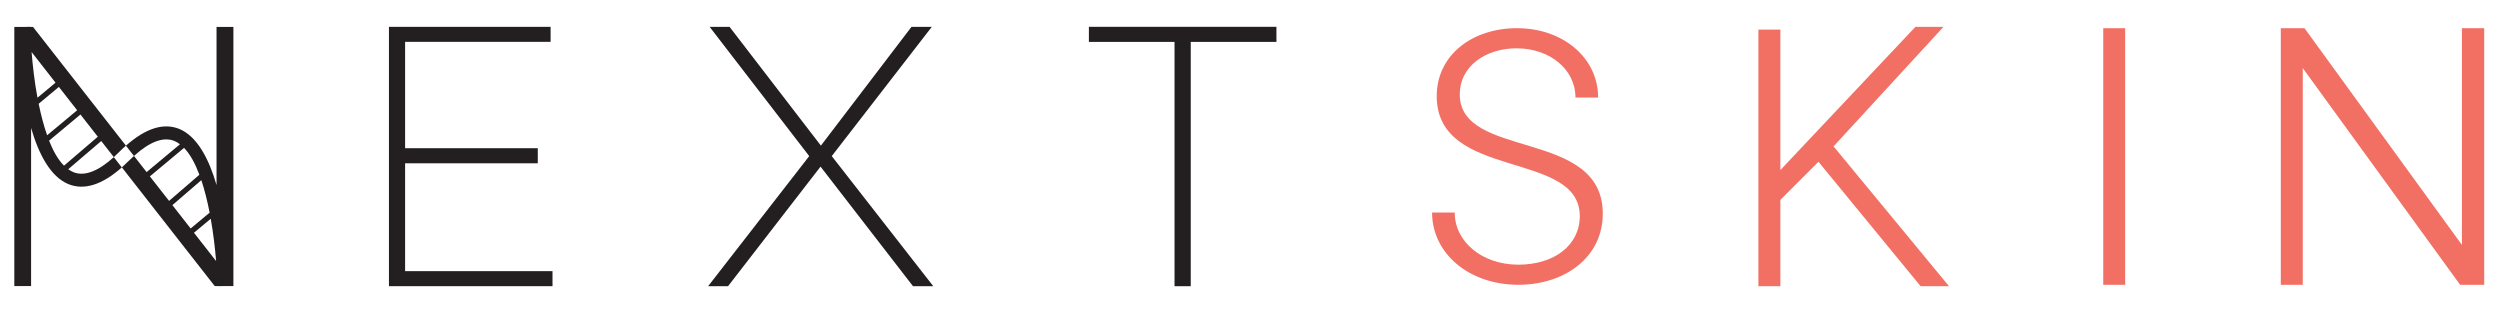
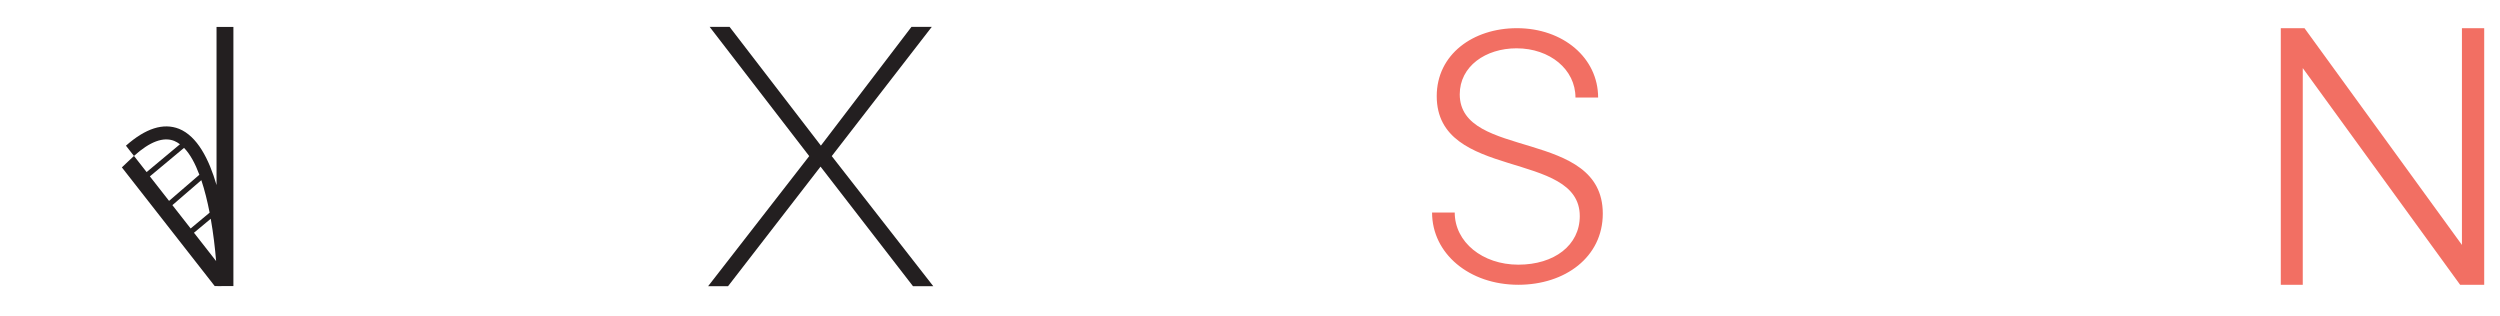
<svg xmlns="http://www.w3.org/2000/svg" viewBox="0 0 841.89 106.3" data-name="Layer 1" id="Layer_1">
  <defs>
    <style>
      .cls-1 {
        fill: #231f20;
      }

      .cls-2 {
        fill: #f26f63;
      }
    </style>
  </defs>
  <path d="M482.26,71.58h7.63c0,9.92,9.32,17.55,21.42,17.55s20.69-6.54,20.69-16.36c0-22.38-48.17-11.86-48.17-40.4,0-14.05,12.23-22.88,26.99-22.88,15.62,0,27.36,10.05,27.36,23.36h-7.63c0-9.44-8.59-16.58-19.84-16.58-10.42,0-19.13,6.05-19.13,15.49,0,22.15,48.17,11.38,48.17,40.18,0,14.64-12.7,23.96-28.44,23.96-16.58,0-29.05-10.54-29.05-24.33" class="cls-2" />
-   <polygon points="592.15 9.96 599.55 9.96 599.55 57.27 645.03 9.04 654.48 9.04 617.46 49.29 656.33 96.37 646.77 96.37 612.38 54.48 599.55 67.31 599.55 96.37 592.15 96.37 592.15 9.96" class="cls-2" />
-   <rect height="86.41" width="7.38" y="9.5" x="708.28" class="cls-2" />
  <polygon points="768.07 9.5 776.06 9.5 829.07 82.48 829.07 9.5 836.57 9.5 836.57 95.91 828.47 95.91 775.47 22.93 775.47 95.91 768.07 95.91 768.07 9.5" class="cls-2" />
-   <polygon points="130.98 9.04 185.42 9.04 185.42 14.09 136.42 14.09 136.42 49.91 181.1 49.91 181.1 54.99 136.42 54.99 136.42 91.31 186.06 91.31 186.06 96.37 130.98 96.37 130.98 9.04" class="cls-1" />
  <polygon points="272.51 52.57 238.97 9.04 245.68 9.04 276.44 49.04 306.95 9.04 313.79 9.04 280.1 52.57 314.28 96.37 307.45 96.37 276.32 56.11 245.18 96.37 238.47 96.37 272.51 52.57" class="cls-1" />
-   <polygon points="395.53 14.11 366.69 14.11 366.69 9.03 429.85 9.03 429.85 14.11 400.99 14.11 400.99 96.38 395.53 96.38 395.53 14.11" class="cls-1" />
  <g>
    <path d="M72.92,9.06v53.26c-2.55-8.78-6.52-16.47-12.63-18.94-5.29-2.07-11.25-.18-17.88,5.68l2.7,3.46c5.35-4.84,9.91-6.52,13.55-5.07.68.27,1.32.67,1.94,1.13l-11.23,9.37-4.25-5.44c-.58.51-1.23,1.13-1.86,1.75-.76.76-1.49,1.45-2.22,2.11l31.26,39.96h.99v.04l2.18-.04h3.13V9.06h-5.66ZM70.58,71.62l-6.38,5.32-6.15-7.86,9.75-8.41c1.13,3.38,2.05,7.12,2.79,10.93M61.98,49.8c2.06,2.12,3.76,5.3,5.16,9.05l-10.21,8.8-6.46-8.26,11.5-9.59ZM65.32,78.38l5.65-4.71c.88,4.97,1.45,9.93,1.81,14.25l-7.46-9.54Z" class="cls-1" />
-     <path d="M24.74,57.98c-.62-.25-1.2-.59-1.76-.99l11.11-9.5,4.24,5.42c.58-.54,1.21-1.13,1.82-1.75.76-.76,1.53-1.49,2.26-2.11L11.11,9.06h-.95v-.04l-1.45.04h-3.89v87.28h5.65v-53.25c2.55,8.78,6.52,16.47,12.63,18.94,5.29,2.11,11.29.22,17.92-5.65l-2.7-3.46c-5.35,4.84-9.91,6.52-13.58,5.07M10.64,17.52l8.06,10.32-6.08,5.07c-.99-5.34-1.61-10.74-1.98-15.38M13.03,34.94l6.8-5.67,6.15,7.86-10.11,8.42c-1.15-3.27-2.08-6.89-2.85-10.62M16.53,47.37l10.56-8.81,5.85,7.48-11.39,9.75c-1.98-1.98-3.64-4.93-5.03-8.43" class="cls-1" />
  </g>
</svg>